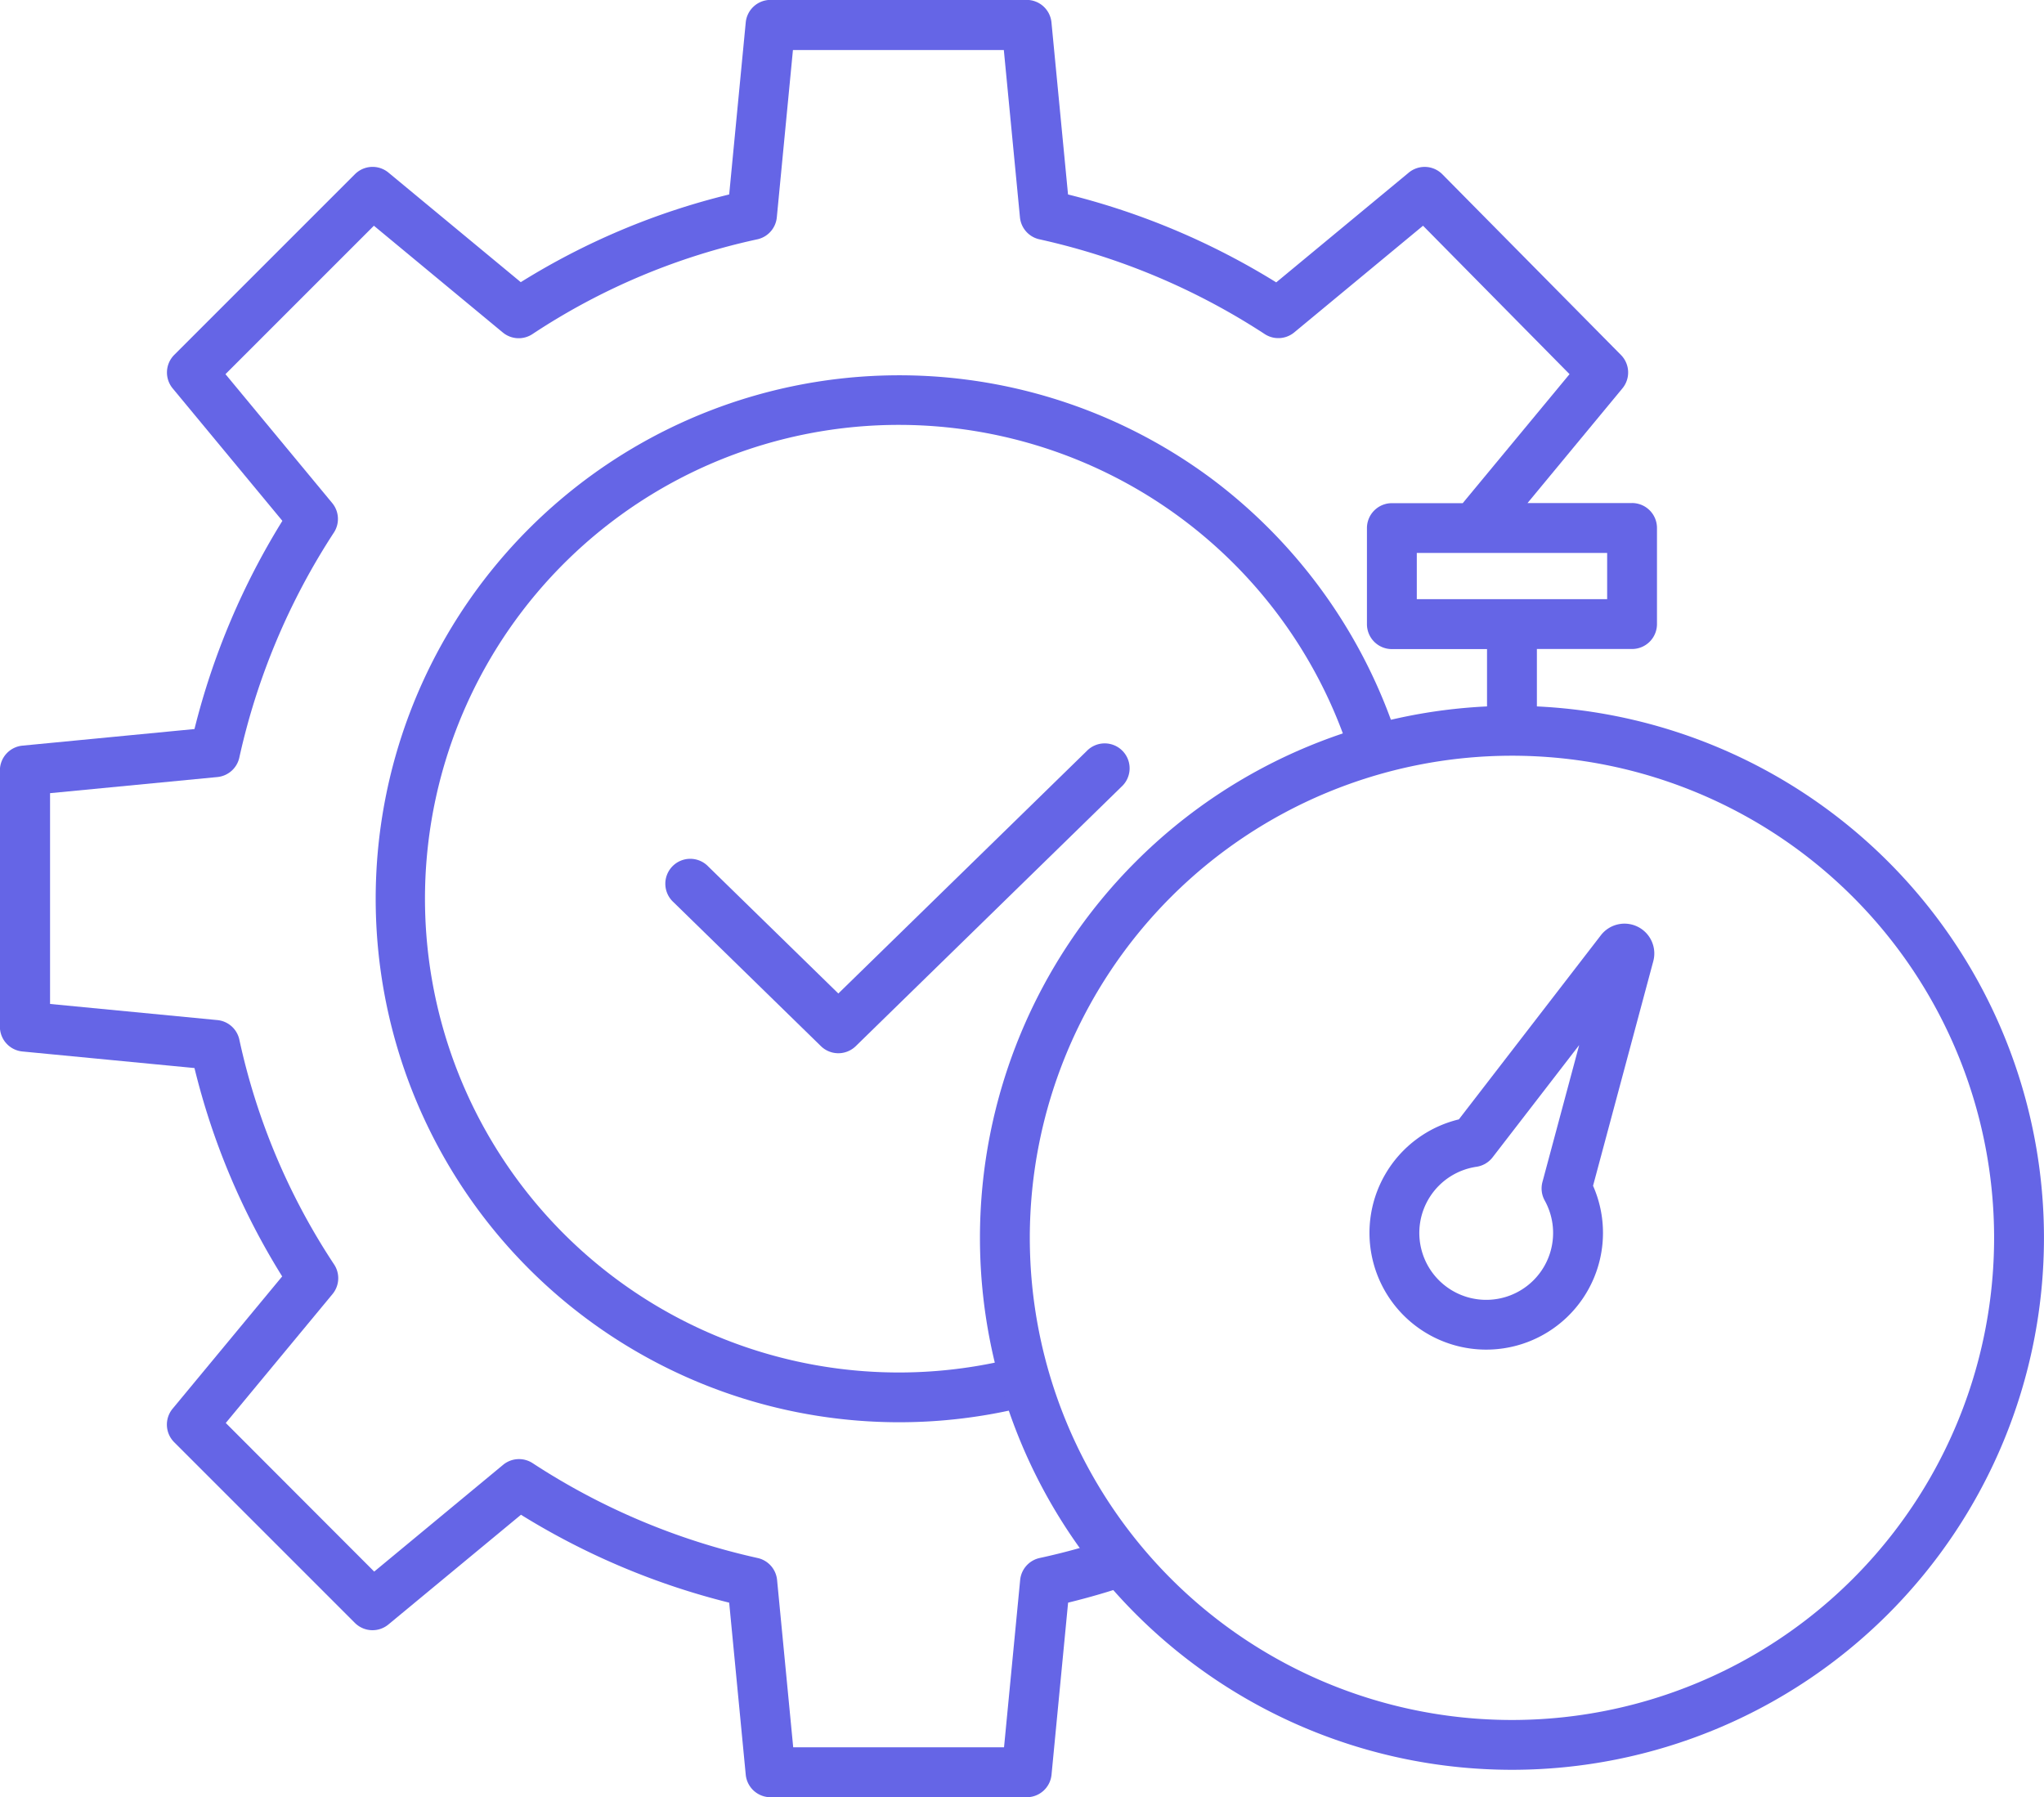
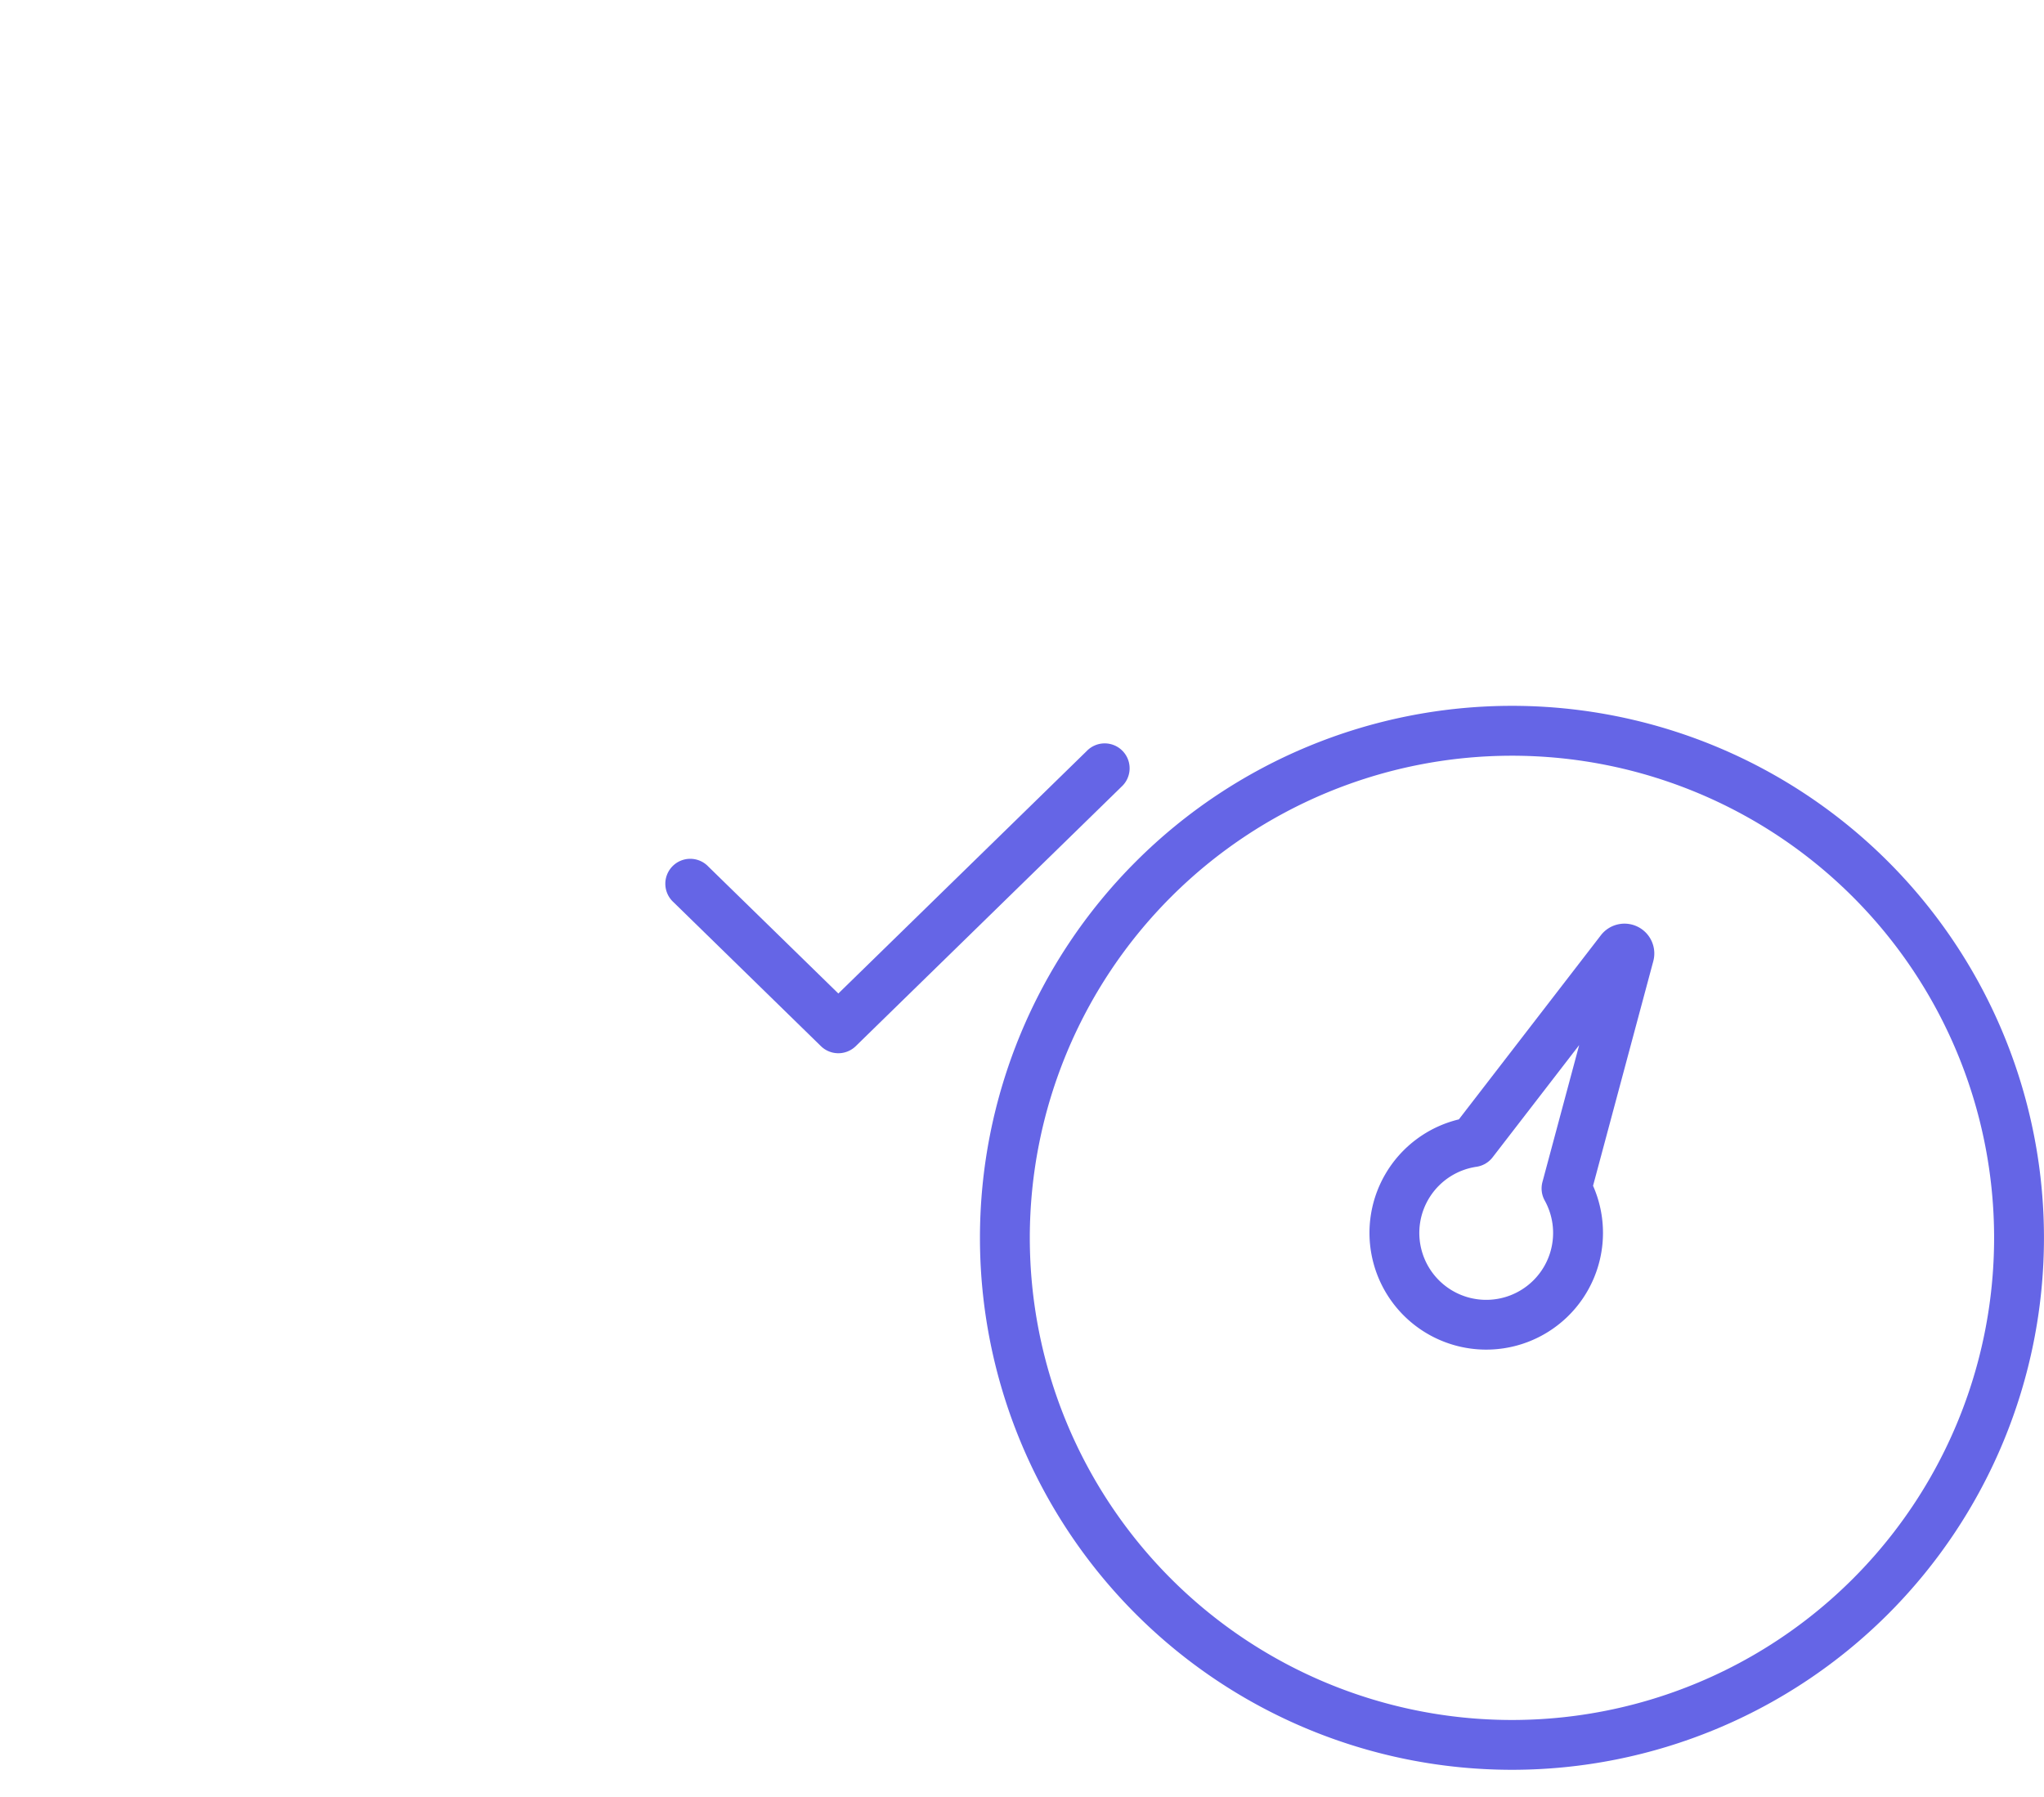
<svg xmlns="http://www.w3.org/2000/svg" width="60.593" height="53.279" viewBox="0 0 60.593 53.279">
  <g id="settings" transform="translate(-2909.703 -1905.667)">
    <g id="settings-2" data-name="settings" transform="translate(2899.703 1865.973)">
      <g id="Group_547" data-name="Group 547" transform="translate(10 39.694)">
-         <path id="Path_1474" data-name="Path 1474" d="M125.052,133.023a15.519,15.519,0,1,0-5.327,27.462l-.375-1.43a14.046,14.046,0,1,1,9.83-17.783l1.411-.441A15.658,15.658,0,0,0,125.052,133.023Z" transform="translate(-89.132 -118.829)" fill="#6565e6" />
        <path id="Path_1475" data-name="Path 1475" d="M182.764,218.98l-7.363,7.188-3.857-3.766a.739.739,0,1,0-1.032,1.057l4.373,4.27a.739.739,0,0,0,1.032,0l7.879-7.692a.739.739,0,1,0-1.032-1.057Z" transform="translate(-150.549 -196.715)" fill="#6565e6" />
-         <path id="Path_1476" data-name="Path 1476" d="M58.382,54.608h-3.1l2.813-3.4a.739.739,0,0,0-.043-.991L52.76,44.863a.739.739,0,0,0-1-.05l-3.927,3.252a21.626,21.626,0,0,0-6.172-2.606l-.491-5.1a.739.739,0,0,0-.735-.668H32.843a.739.739,0,0,0-.736.668l-.491,5.1a21.126,21.126,0,0,0-6.178,2.6l-3.922-3.248a.739.739,0,0,0-.994.047l-5.356,5.356a.739.739,0,0,0-.047.994l3.252,3.927a21.63,21.63,0,0,0-2.606,6.172l-5.1.492a.739.739,0,0,0-.668.735V70.13a.739.739,0,0,0,.668.736l5.1.491a21.136,21.136,0,0,0,2.6,6.177l-3.248,3.922a.739.739,0,0,0,.047.994l5.356,5.356a.739.739,0,0,0,.994.047L25.444,84.6a21.628,21.628,0,0,0,6.172,2.606l.491,5.1a.739.739,0,0,0,.736.668h7.594a.739.739,0,0,0,.735-.668l.491-5.1c.618-.151,1.234-.33,1.836-.536l-.478-1.4a19.65,19.65,0,0,1-2.2.612.739.739,0,0,0-.579.651l-.478,4.96H33.514l-.478-4.96a.739.739,0,0,0-.579-.651,20.167,20.167,0,0,1-6.671-2.814.739.739,0,0,0-.872.052l-3.821,3.165-4.4-4.406,3.164-3.821a.739.739,0,0,0,.046-.881,19.582,19.582,0,0,1-2.808-6.663.739.739,0,0,0-.651-.579l-4.96-.478V63.208l4.96-.478a.739.739,0,0,0,.651-.579A20.167,20.167,0,0,1,19.9,55.479a.739.739,0,0,0-.052-.872l-3.164-3.821,4.4-4.4,3.821,3.165a.739.739,0,0,0,.881.046,19.583,19.583,0,0,1,6.663-2.808.739.739,0,0,0,.579-.651l.478-4.96h6.252l.478,4.96a.739.739,0,0,0,.579.651A20.168,20.168,0,0,1,47.495,49.6a.739.739,0,0,0,.872-.052l3.818-3.162,4.343,4.4-3.167,3.825h-2.1a.739.739,0,0,0-.739.739v2.848a.739.739,0,0,0,.739.739h2.821v2.424h1.478V58.934h2.821a.739.739,0,0,0,.739-.739V55.346a.739.739,0,0,0-.739-.739Zm-.739,2.848H52v-1.37h5.643Z" transform="translate(-10 -39.694)" fill="#6565e6" />
      </g>
      <path id="Path_1477" data-name="Path 1477" d="M261.653,209.6a15.771,15.771,0,1,0,15.771,15.771A15.771,15.771,0,0,0,261.653,209.6Zm0,30.065a14.293,14.293,0,1,1,14.293-14.294,14.293,14.293,0,0,1-14.293,14.294Z" transform="translate(-206.832 -148.981)" fill="#6565e6" />
      <path id="Path_1478" data-name="Path 1478" d="M347.6,262.124a.884.884,0,0,0-1.092.252l-4.21,5.459a3.461,3.461,0,1,0,3.978,1.968l1.786-6.659A.884.884,0,0,0,347.6,262.124Zm-2.824,7.566a.739.739,0,0,0,.067.55,1.983,1.983,0,1,1-2.023-1,.739.739,0,0,0,.478-.28l2.567-3.328Z" transform="translate(-289.051 -194.956)" fill="#6565e6" />
    </g>
  </g>
</svg>